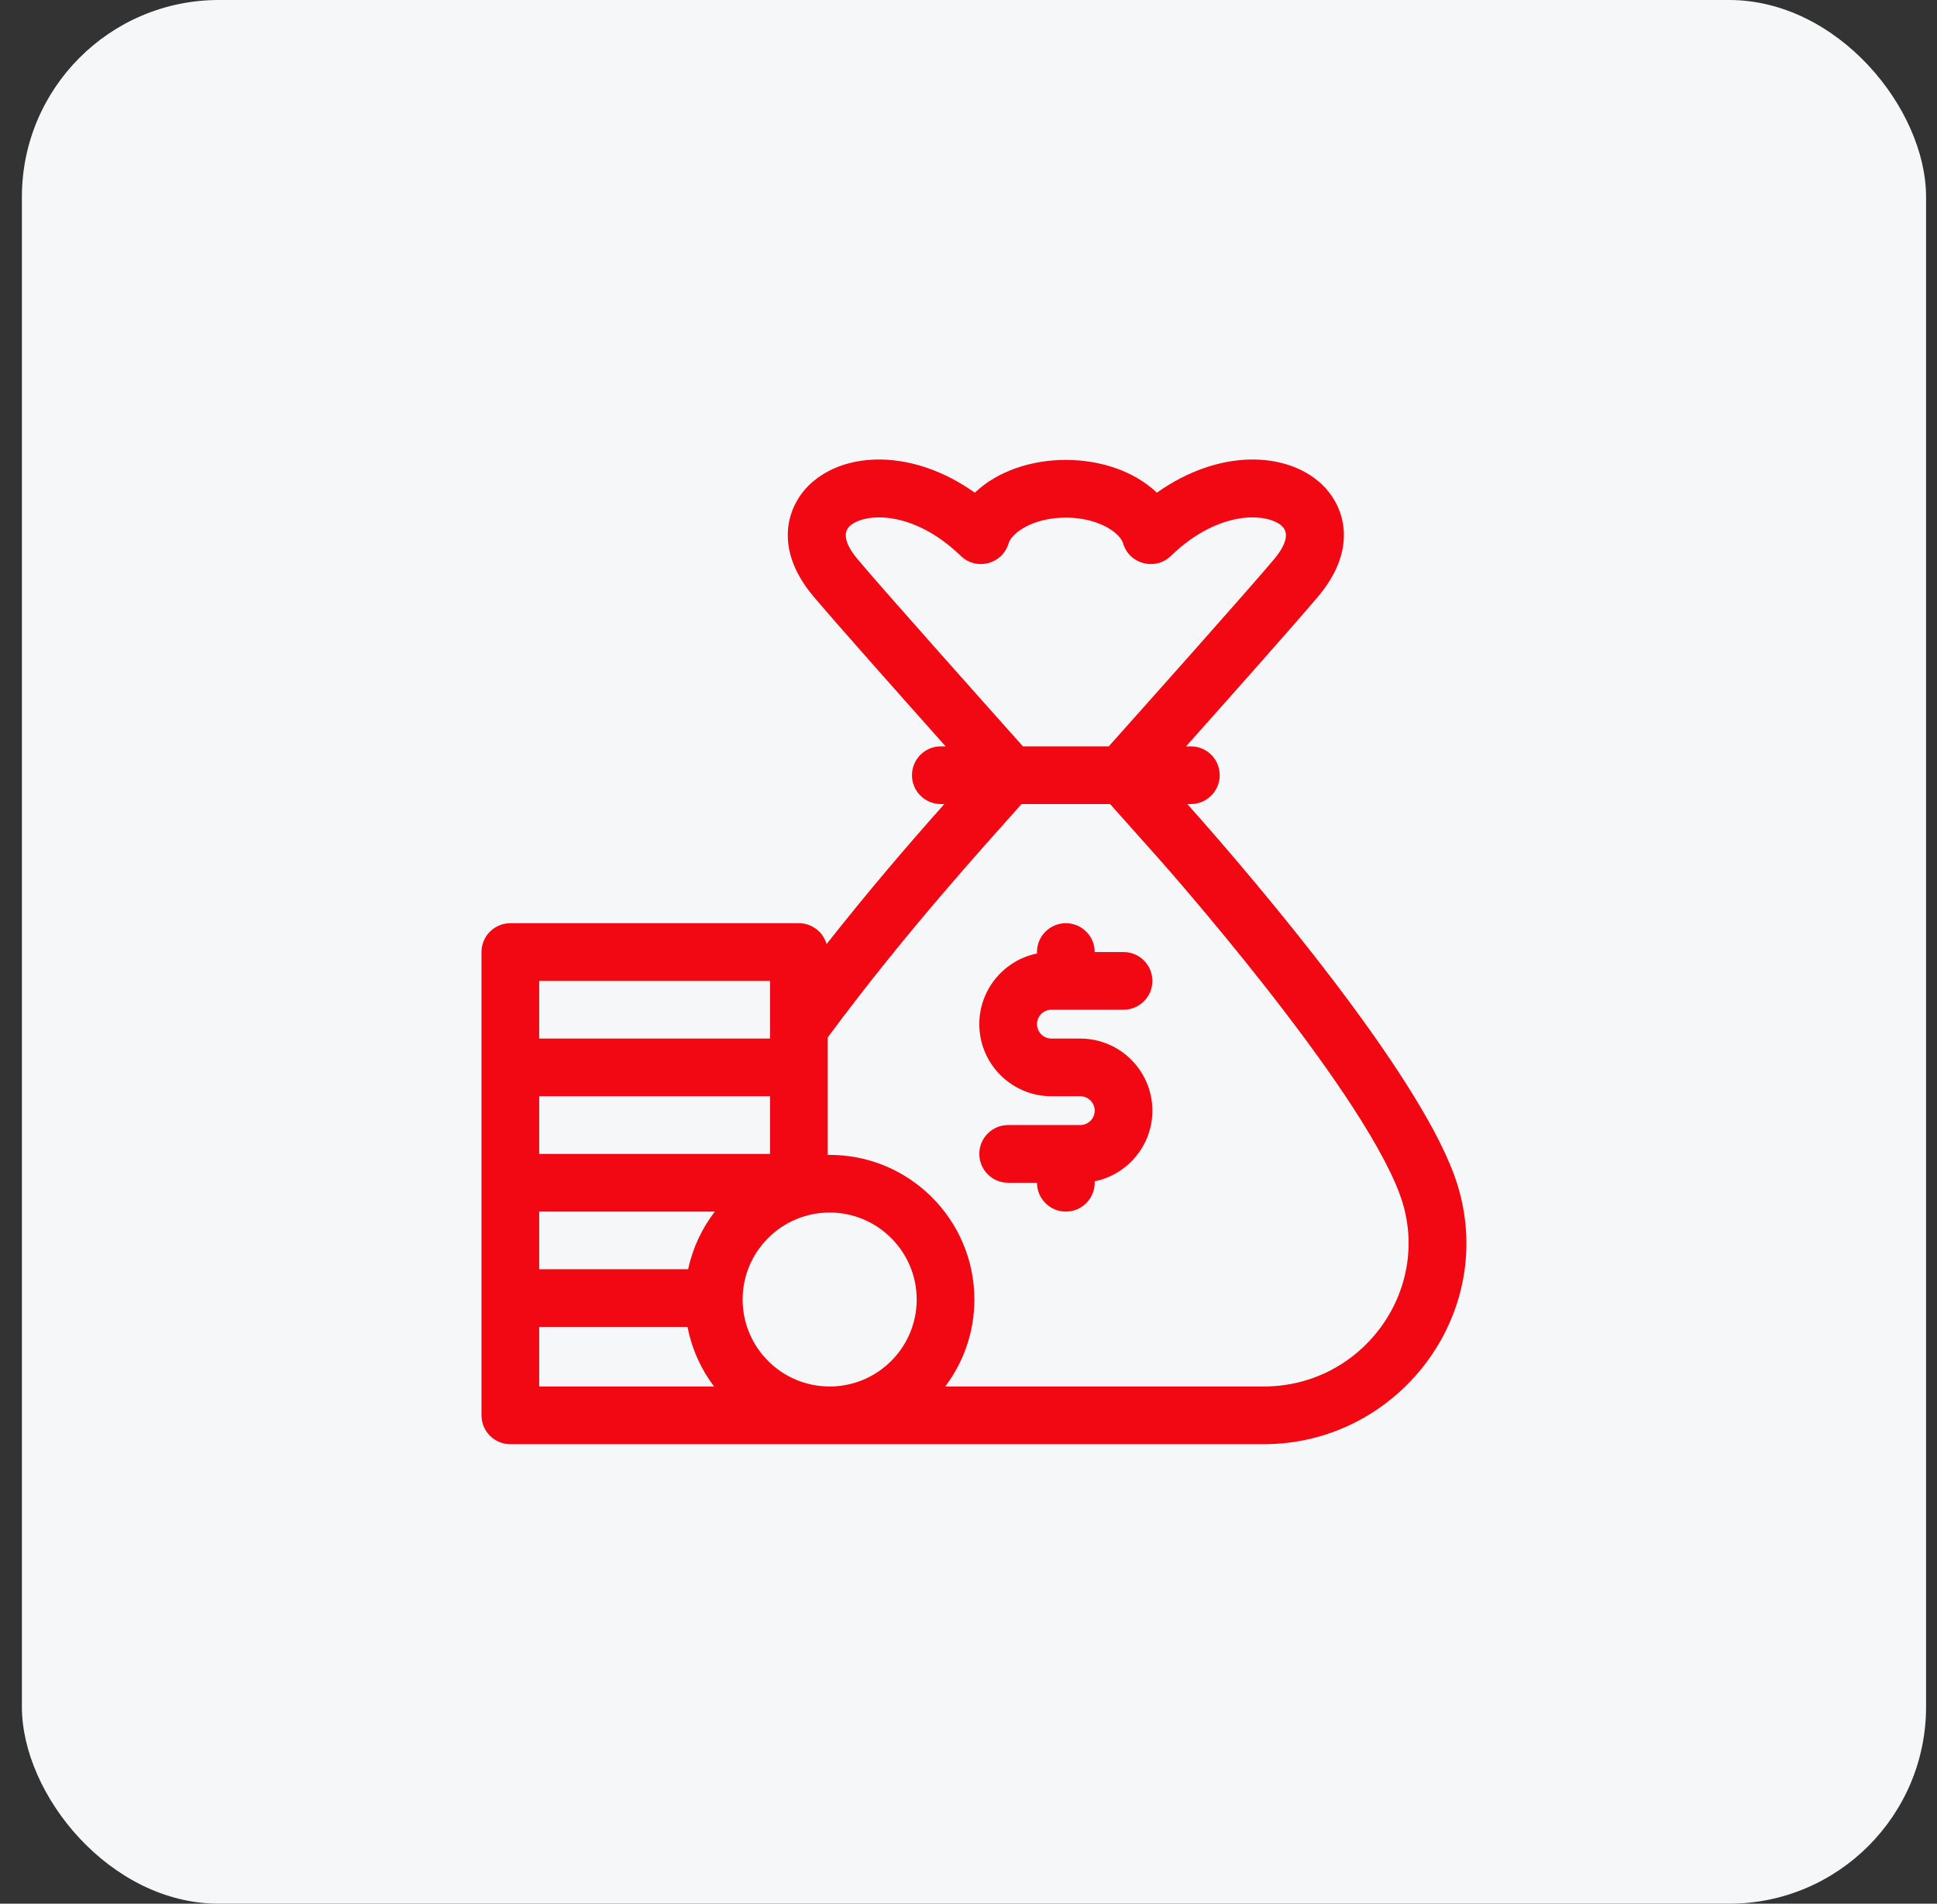
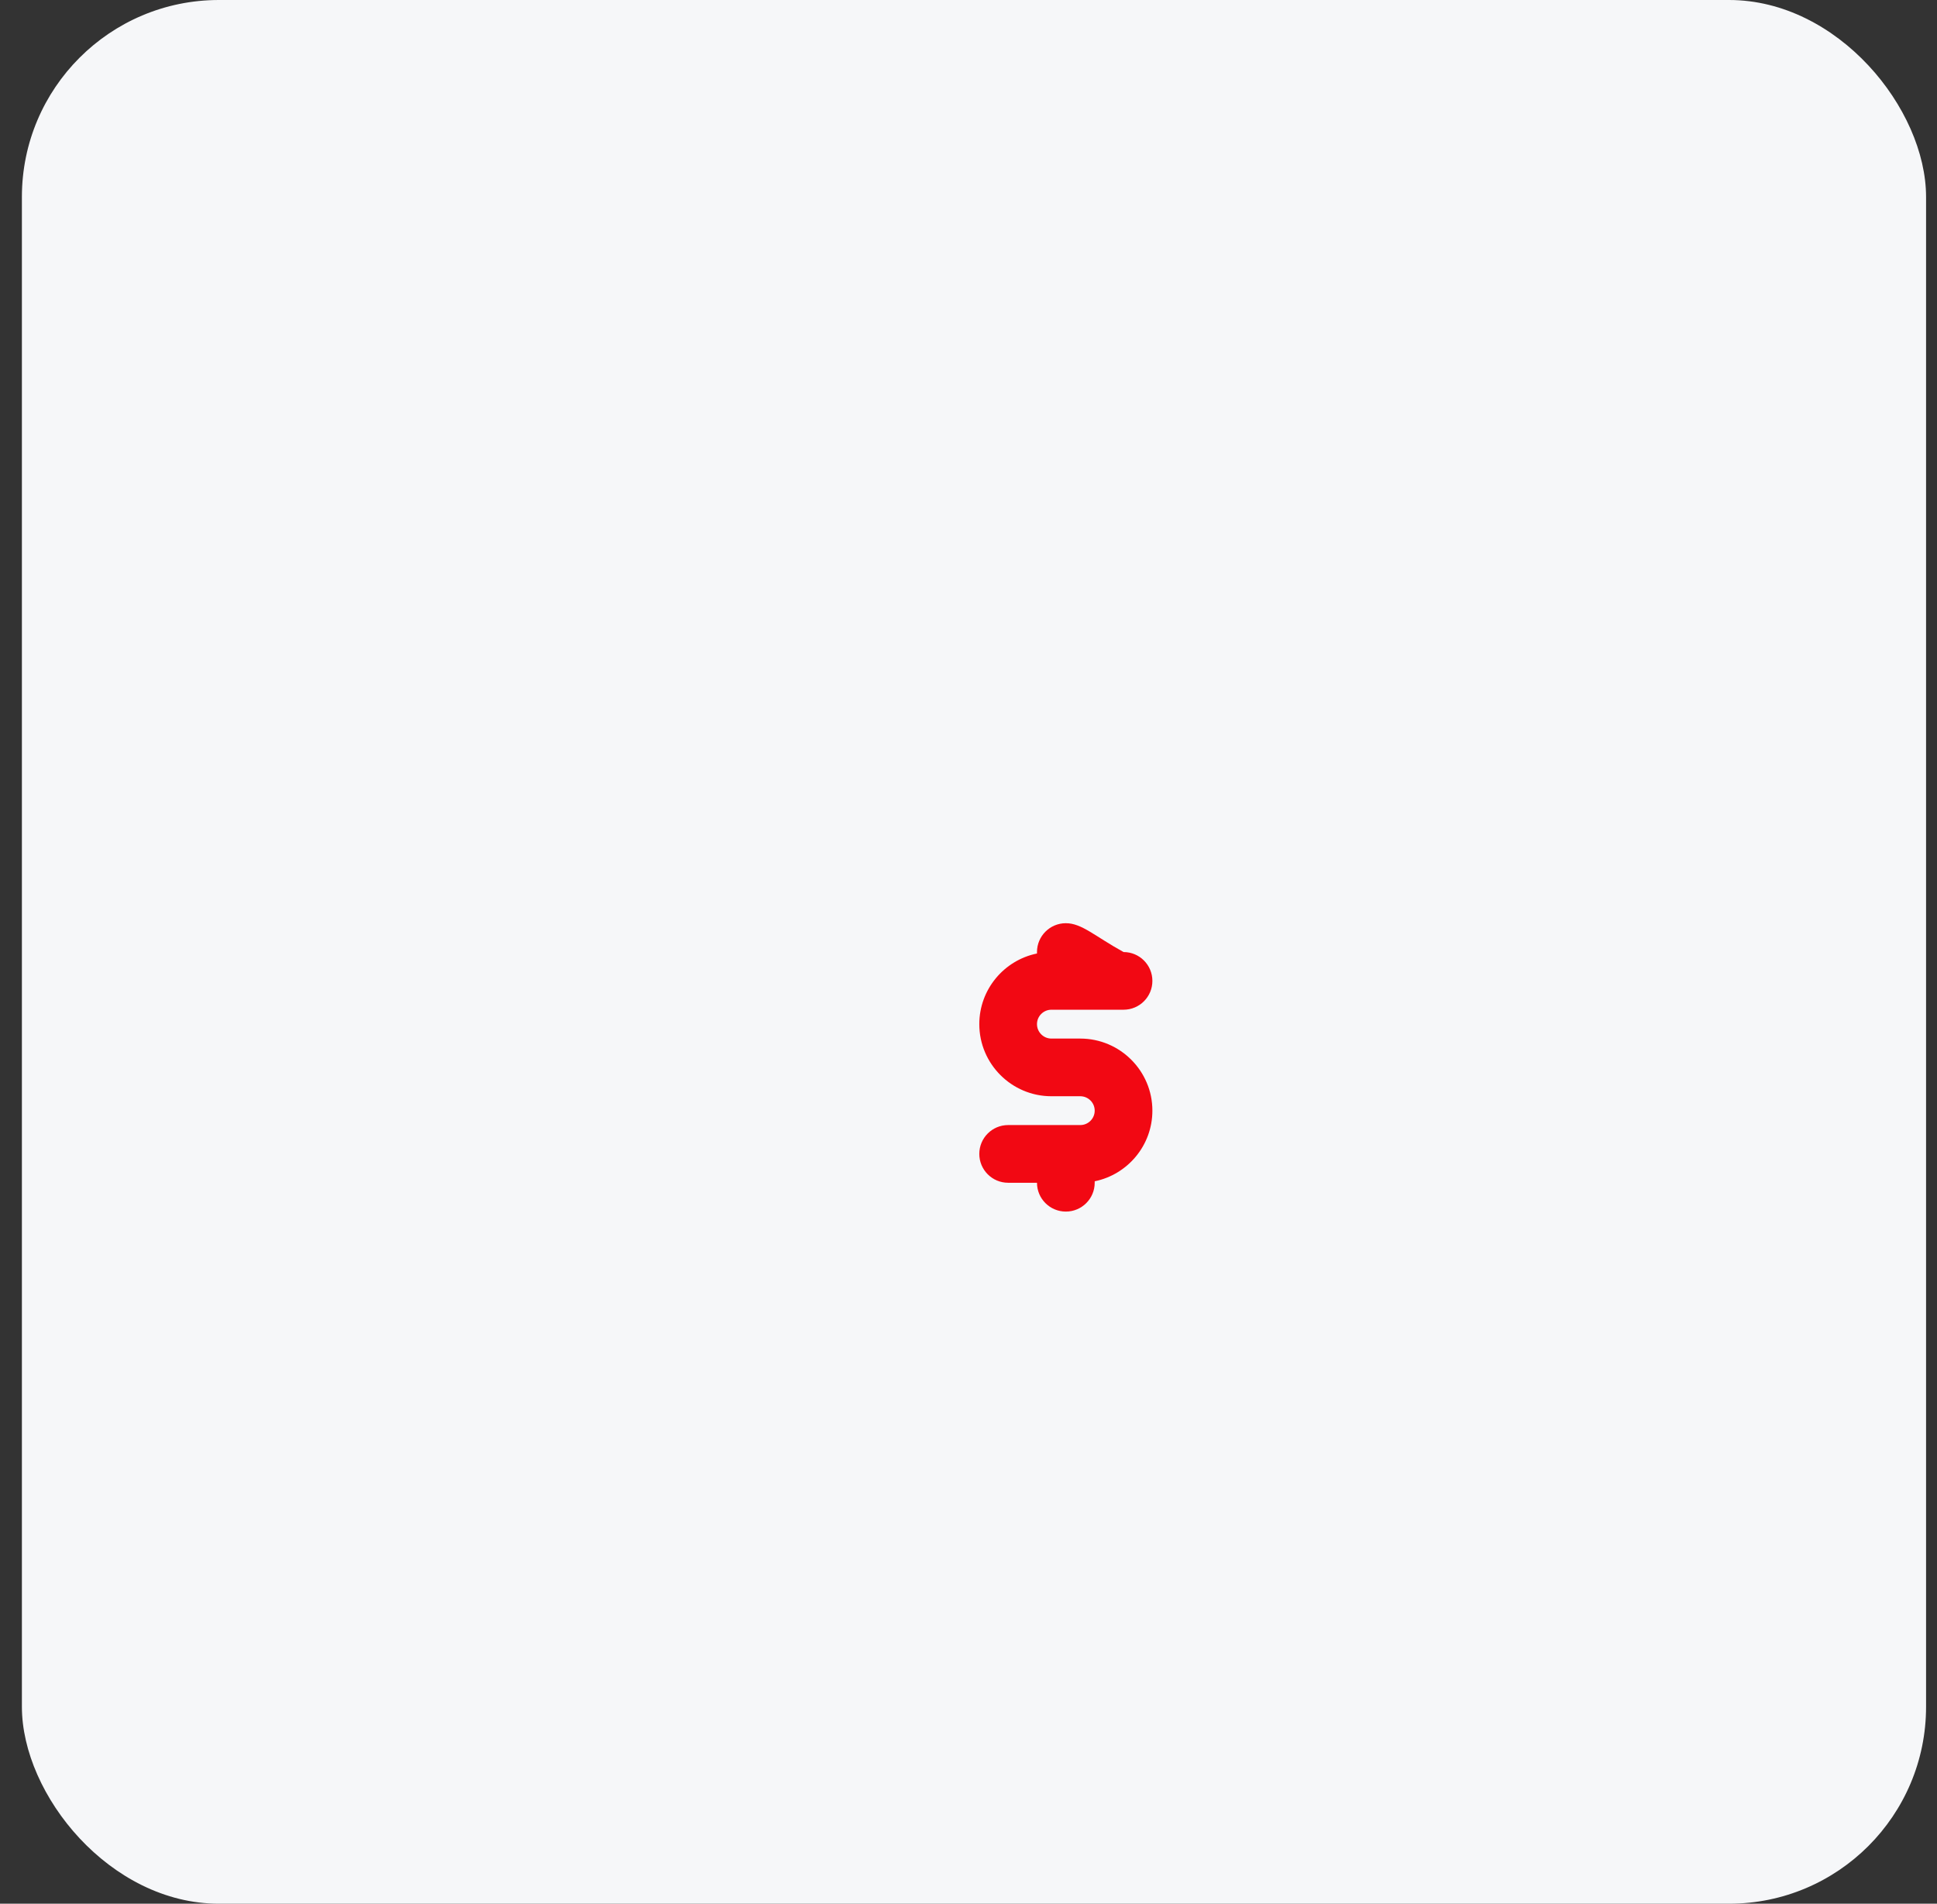
<svg xmlns="http://www.w3.org/2000/svg" width="59" height="58" viewBox="0 0 59 58" fill="none">
  <rect x="0" y="0" width="59" height="58" fill="#333333" stroke="none" />
  <rect x="0.667" width="58" height="58" rx="6" fill="#F6F7F9" />
  <g clip-path="url(#clip0_15_719)">
-     <path d="M44.278 35.758C43.09 32.576 38.424 27.033 36.166 24.497H36.273C36.758 24.497 37.152 24.103 37.152 23.618C37.152 23.132 36.758 22.739 36.273 22.739H36.127C37.511 21.186 39.587 18.847 40.17 18.148C41.375 16.702 40.964 15.409 40.245 14.741C39.184 13.755 37.134 13.664 35.237 15.011C33.842 13.678 31.085 13.68 29.693 15.011C27.796 13.664 25.746 13.755 24.685 14.741C23.966 15.409 23.555 16.702 24.759 18.148C25.343 18.847 27.419 21.186 28.803 22.739H28.657C28.171 22.739 27.778 23.133 27.778 23.618C27.778 24.103 28.171 24.497 28.657 24.497H28.764C27.556 25.853 26.429 27.178 25.177 28.763C25.072 28.396 24.734 28.127 24.333 28.127H15.545C15.06 28.127 14.666 28.521 14.666 29.006V43.121C14.666 43.606 15.06 44 15.545 44H38.492C42.701 44 45.787 39.805 44.278 35.758ZM25.882 16.028C26.302 15.637 27.773 15.496 29.268 16.939C29.742 17.396 30.534 17.188 30.721 16.555C30.818 16.226 31.479 15.77 32.465 15.77C33.451 15.77 34.111 16.226 34.209 16.555C34.395 17.187 35.188 17.397 35.662 16.939C37.157 15.496 38.627 15.637 39.048 16.028C39.343 16.302 39.032 16.769 38.82 17.023C38.078 17.913 34.706 21.693 33.772 22.739H31.158C30.224 21.693 26.852 17.913 26.11 17.023C25.898 16.769 25.587 16.302 25.882 16.028ZM20.96 38.67H16.424V36.913H21.773C21.382 37.423 21.099 38.02 20.96 38.67ZM23.455 35.156H16.424V33.399H23.455V35.156ZM23.455 29.885V31.642H16.424V29.885H23.455ZM16.424 40.427H20.942C21.072 41.099 21.353 41.716 21.75 42.242H16.424V40.427ZM22.62 39.592C22.62 38.131 23.808 36.942 25.272 36.942C26.733 36.942 27.922 38.131 27.922 39.592C27.922 41.054 26.733 42.242 25.272 42.242C23.804 42.242 22.62 41.05 22.62 39.592ZM38.492 42.242H28.791C29.348 41.504 29.679 40.586 29.679 39.592C29.679 37.158 27.688 35.155 25.212 35.186V31.608C27.566 28.423 29.952 25.805 31.116 24.497H33.813L35.324 26.193C35.384 26.261 41.38 33.02 42.631 36.373C43.69 39.211 41.549 42.242 38.492 42.242Z" fill="#F20813" />
-     <path d="M32.026 30.763H34.223C34.708 30.763 35.101 30.37 35.101 29.885C35.101 29.399 34.708 29.006 34.223 29.006H33.344C33.344 28.521 32.95 28.127 32.465 28.127C31.98 28.127 31.586 28.521 31.586 29.006V29.05C30.585 29.254 29.829 30.142 29.829 31.202C29.829 32.414 30.814 33.399 32.026 33.399H32.904C33.147 33.399 33.344 33.596 33.344 33.838C33.344 34.08 33.147 34.277 32.904 34.277H30.707C30.222 34.277 29.829 34.67 29.829 35.156C29.829 35.641 30.222 36.035 30.707 36.035H31.586C31.586 36.52 31.98 36.913 32.465 36.913C32.95 36.913 33.344 36.52 33.344 36.034V35.99C34.345 35.786 35.101 34.899 35.101 33.838C35.101 32.627 34.116 31.642 32.904 31.642H32.026C31.783 31.642 31.586 31.445 31.586 31.202C31.586 30.96 31.783 30.763 32.026 30.763Z" fill="#F20813" />
+     <path d="M32.026 30.763H34.223C34.708 30.763 35.101 30.37 35.101 29.885C35.101 29.399 34.708 29.006 34.223 29.006C33.344 28.521 32.95 28.127 32.465 28.127C31.98 28.127 31.586 28.521 31.586 29.006V29.05C30.585 29.254 29.829 30.142 29.829 31.202C29.829 32.414 30.814 33.399 32.026 33.399H32.904C33.147 33.399 33.344 33.596 33.344 33.838C33.344 34.08 33.147 34.277 32.904 34.277H30.707C30.222 34.277 29.829 34.67 29.829 35.156C29.829 35.641 30.222 36.035 30.707 36.035H31.586C31.586 36.52 31.98 36.913 32.465 36.913C32.95 36.913 33.344 36.52 33.344 36.034V35.99C34.345 35.786 35.101 34.899 35.101 33.838C35.101 32.627 34.116 31.642 32.904 31.642H32.026C31.783 31.642 31.586 31.445 31.586 31.202C31.586 30.96 31.783 30.763 32.026 30.763Z" fill="#F20813" />
  </g>
  <defs>
    <clipPath id="clip0_15_719">
      <rect width="30" height="30" fill="white" transform="translate(14.666 14)" />
    </clipPath>
  </defs>
</svg>